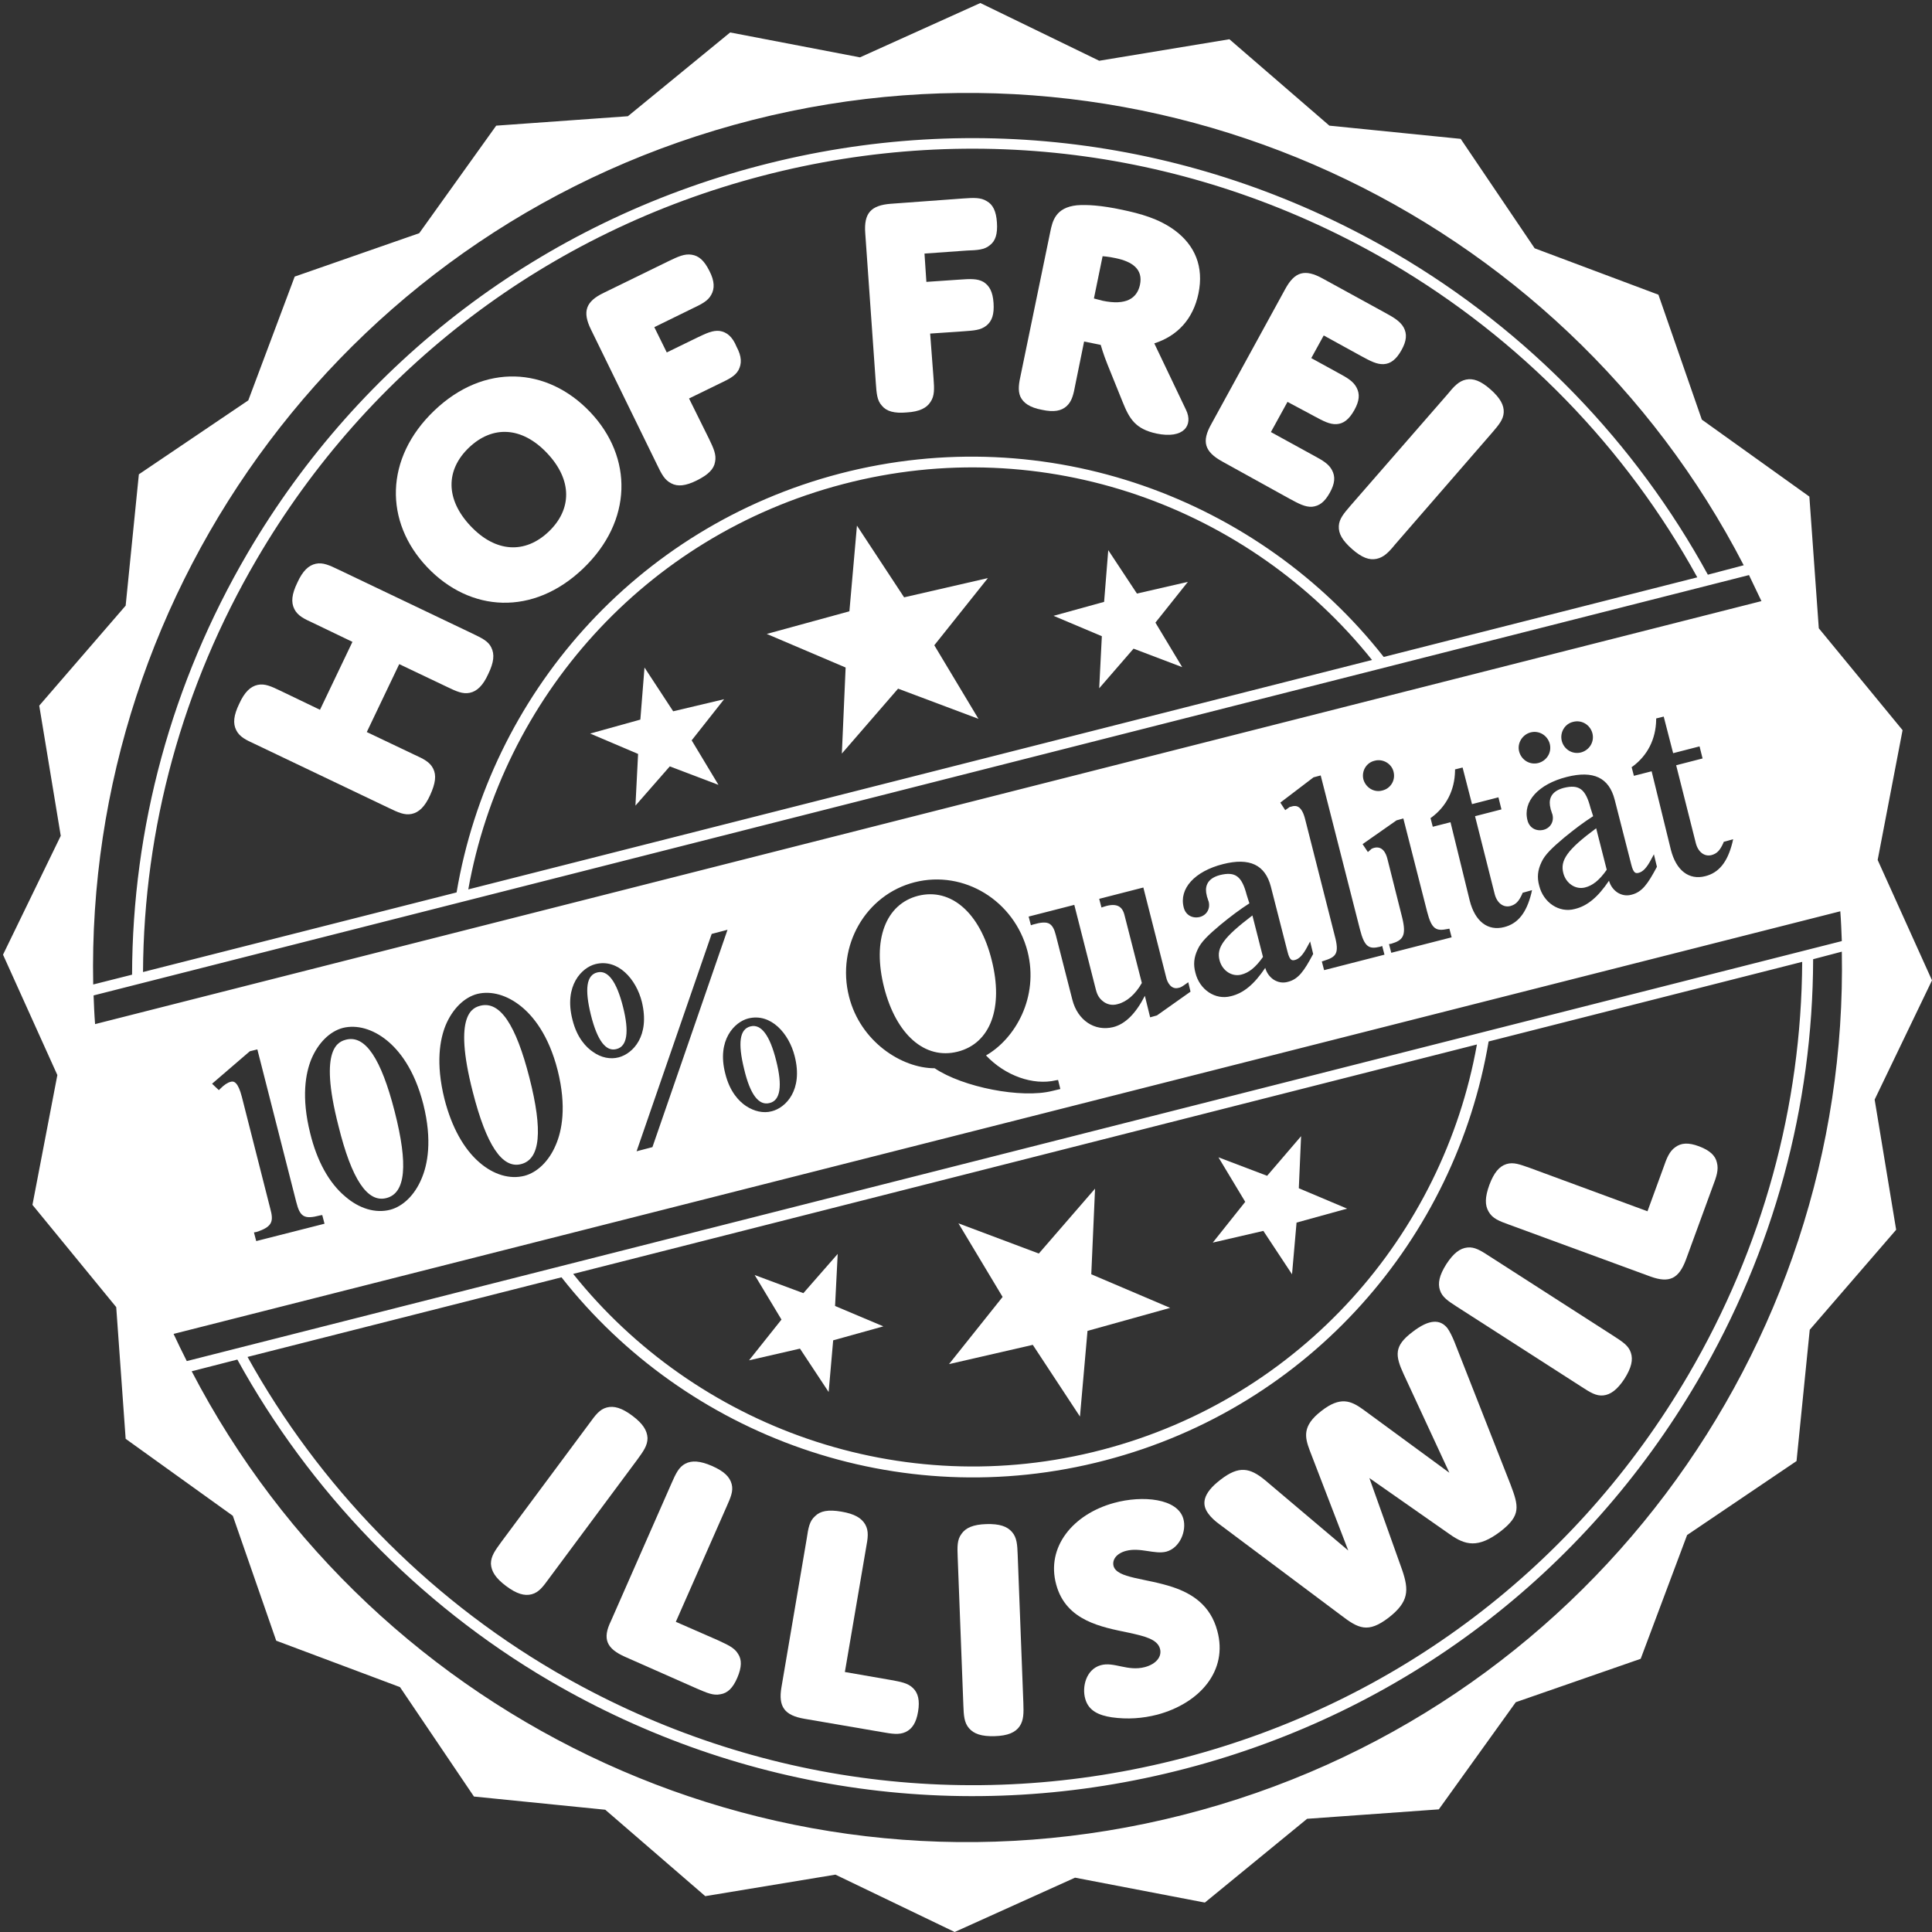
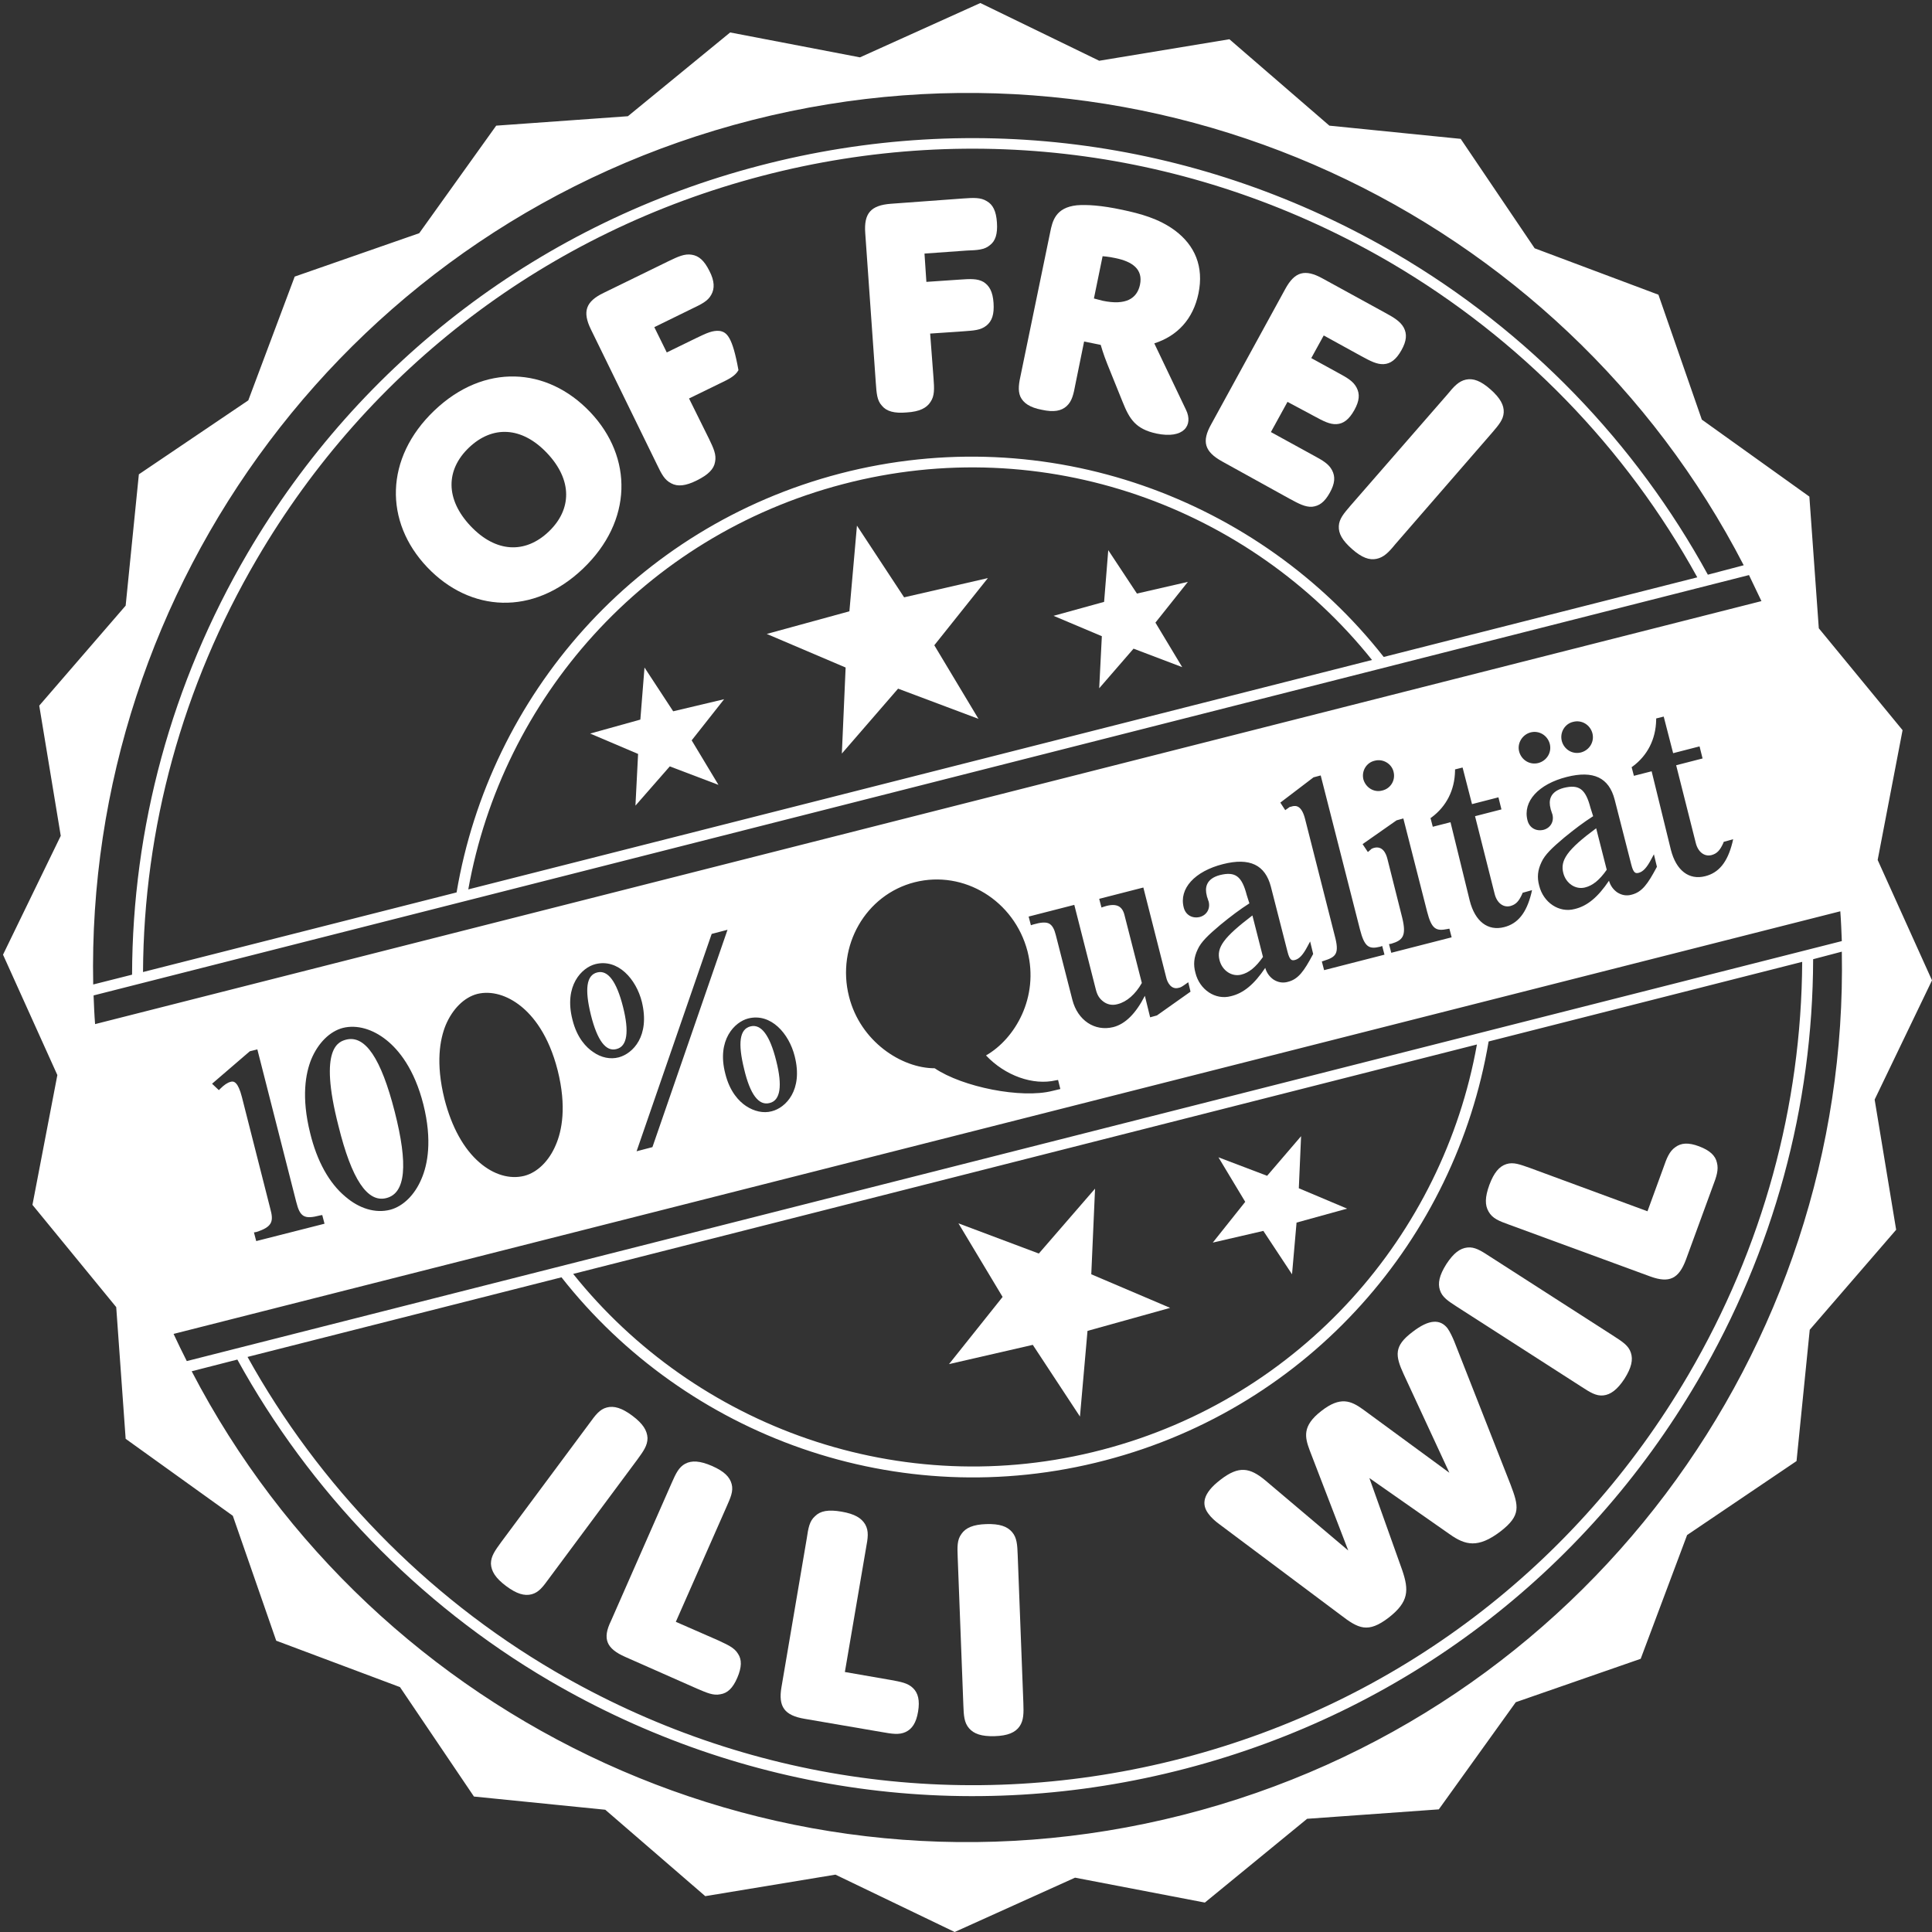
<svg xmlns="http://www.w3.org/2000/svg" version="1.1" id="Ebene_1" x="0px" y="0px" viewBox="0 0 512 512" style="enable-background:new 0 0 512 512;" xml:space="preserve">
  <rect x="0" y="0" width="512" height="512" fill="#333333" stroke="none" />
  <style type="text/css">
	.st0{fill:#FFFFFF;}
</style>
  <g>
    <polygon class="st0" points="239.6,158.3 227.1,139.3 225.1,162 203.2,168 224.1,176.9 223.1,199.7 238,182.5 259.3,190.5    247.6,171 261.8,153.2  " />
    <polygon class="st0" points="178.4,188.5 170.8,176.9 169.7,190.7 156.4,194.4 169.1,199.8 168.4,213.5 177.5,203.1 190.4,208    183.3,196.2 191.9,185.3  " />
    <polygon class="st0" points="301.3,157.3 293.7,145.8 292.6,159.5 279.2,163.2 292,168.6 291.3,182.4 300.4,171.9 313.3,176.8    306.2,165 314.8,154.2  " />
    <polygon class="st0" points="273.7,356.4 286.2,375.4 288.2,352.7 310.1,346.6 289.2,337.7 290.2,315 275.3,332.2 254,324.2    265.7,343.7 251.5,361.5  " />
    <polygon class="st0" points="334.8,326.2 342.4,337.7 343.6,324 357,320.3 344.2,314.9 344.8,301.1 335.8,311.6 322.9,306.7    330,318.5 321.4,329.3  " />
-     <polygon class="st0" points="212,357.4 219.6,368.9 220.8,355.2 234.1,351.5 221.3,346.1 222,332.3 212.9,342.7 200,337.9    207.1,349.7 198.5,360.5  " />
-     <path class="st0" d="M125.2,167.9L89.8,151c-2.5-1.2-4.2-2-6.1-1.6s-3.5,1.9-4.9,5c-1.5,3.1-1.7,5.2-0.8,7c0.9,1.8,2.6,2.6,5,3.7   l10.4,5l-8.6,18l-10.4-5c-2.5-1.2-4.2-2-6.1-1.6s-3.5,1.9-4.9,5c-1.5,3.1-1.7,5.2-0.8,7s2.6,2.6,5,3.7l35.4,16.9   c2.5,1.2,4.2,2,6.1,1.6s3.5-1.9,4.9-5s1.7-5.2,0.8-7c-0.9-1.8-2.6-2.6-5-3.7l-12.6-6l8.6-18l12.6,6c2.5,1.2,4.2,2,6.1,1.6   s3.5-1.9,4.9-5c1.5-3.1,1.7-5.2,0.8-7C129.4,169.9,127.7,169.1,125.2,167.9z" />
    <path class="st0" d="M115.1,108.8c-13.2,12.6-13.3,29.5-1.9,41.5s28.1,13,41.3,0.4s13.3-29.5,1.9-41.5   C145,97.2,128.3,96.2,115.1,108.8z M145.4,140.9c-6.2,5.9-14,5.6-20.7-1.5s-6.6-14.9-0.4-20.8c6.2-5.9,14-5.6,20.7,1.5   C151.7,127.2,151.6,135,145.4,140.9z" />
-     <path class="st0" d="M190.7,87.7c-1.8-0.2-3.5,0.6-6,1.8l-8,3.9l-3.3-6.7l10-4.9c2.5-1.2,4.2-2,5.1-3.7c0.9-1.6,0.9-3.6-0.5-6.3   c-1.4-2.8-2.8-4-4.7-4.3s-3.6,0.5-6.1,1.7L160,77.6c-4.8,2.3-5.7,5-3.4,9.7l17.5,35.8c1.2,2.5,2,4.1,3.8,5c1.7,0.9,3.8,0.7,6.8-0.8   s4.5-3,4.8-4.9c0.4-1.9-0.4-3.6-1.6-6.1l-5.3-10.7l8-3.9c2.5-1.2,4.2-2,5.1-3.6c0.9-1.7,0.9-3.6-0.5-6.2   C194.1,89.2,192.6,88,190.7,87.7z" />
+     <path class="st0" d="M190.7,87.7c-1.8-0.2-3.5,0.6-6,1.8l-8,3.9l-3.3-6.7l10-4.9c2.5-1.2,4.2-2,5.1-3.7c0.9-1.6,0.9-3.6-0.5-6.3   c-1.4-2.8-2.8-4-4.7-4.3s-3.6,0.5-6.1,1.7L160,77.6c-4.8,2.3-5.7,5-3.4,9.7l17.5,35.8c1.2,2.5,2,4.1,3.8,5c1.7,0.9,3.8,0.7,6.8-0.8   s4.5-3,4.8-4.9c0.4-1.9-0.4-3.6-1.6-6.1l-5.3-10.7l8-3.9c2.5-1.2,4.2-2,5.1-3.6C194.1,89.2,192.6,88,190.7,87.7z" />
    <path class="st0" d="M262.3,65c1.5-1.1,2.1-3,1.9-6c-0.2-3.1-1.1-4.8-2.7-5.7c-1.6-1-3.5-0.9-6.3-0.7L236.1,54   c-5.3,0.4-7.2,2.5-6.8,7.8l2.8,39.7c0.2,2.7,0.3,4.6,1.6,6c1.2,1.5,3.3,2.1,6.6,1.8c3.4-0.2,5.3-1.2,6.3-2.8c1.1-1.6,1-3.5,0.8-6.2   l-0.9-11.9l8.8-0.6c2.8-0.2,4.6-0.3,6.1-1.5s2.1-3,1.9-6s-1.1-4.6-2.7-5.6c-1.6-0.9-3.5-0.8-6.3-0.6l-8.8,0.6l-0.5-7.5l11.2-0.8   C259,66.3,260.9,66.2,262.3,65z" />
    <path class="st0" d="M311.4,61.1c-4.3-3.2-9.3-4.5-14-5.5c-5.6-1.2-9.4-1.4-12-1.2c-5.7,0.6-6.5,4.2-7.1,7.2l-7.7,37.3   c-0.6,2.7-0.9,4.5-0.2,6.2c0.8,1.7,2.5,2.9,5.7,3.5c3.2,0.7,5.2,0.3,6.6-1s1.8-3.1,2.3-5.8l2.3-11.3l4.4,0.9c0,0,0.7,2.5,1.8,5.2   l4,9.9c1.8,4.5,3.4,7.2,9,8.4c7.2,1.5,9.8-2.2,7.8-6.3L305.9,91c6.2-2,10.3-6.5,11.7-13.2C319.1,70.6,316.6,65,311.4,61.1z    M302.1,75.5c-0.8,3.6-3.7,5.5-9.9,4.2c-1.2-0.3-2.3-0.6-2.3-0.6l2.3-11.2c0,0,1.6,0.1,3.4,0.5C300,69.3,303,71.3,302.1,75.5z" />
    <path class="st0" d="M348.3,110.3c2.4,1.3,4.1,2.2,5.9,2.1s3.3-1.2,4.7-3.7c1.4-2.5,1.5-4.3,0.6-6s-2.5-2.6-4.9-3.9l-7.1-3.9l3.3-6   l10,5.5c2.4,1.3,4.1,2.2,5.9,2.1s3.3-1.2,4.7-3.7c1.4-2.5,1.5-4.3,0.6-6c-0.9-1.6-2.5-2.6-4.9-3.9l-16.6-9.1   c-4.7-2.6-7.4-1.8-9.9,2.8L321,112.4c-2.6,4.6-1.8,7.3,2.9,9.9l17.9,9.9c2.4,1.3,4.1,2.2,5.9,2.1c1.9-0.2,3.3-1.2,4.7-3.7   c1.4-2.5,1.5-4.3,0.6-6s-2.5-2.6-4.9-3.9l-11.3-6.2l4.4-8L348.3,110.3z" />
    <path class="st0" d="M369.7,144.3l25.7-29.6c1.8-2.1,3-3.5,3.1-5.4s-0.9-3.8-3.5-6.1c-2.6-2.3-4.6-3-6.5-2.6s-3.2,1.8-4.9,3.9   L357.9,134c-1.8,2.1-3,3.5-3.1,5.4c-0.1,2,0.9,3.8,3.5,6.1s4.6,3,6.5,2.6S368,146.4,369.7,144.3z" />
    <path class="st0" d="M130.1,414.4c0.1,2,1.2,3.8,4,5.9s4.9,2.7,6.8,2.2c1.9-0.5,3-2,4.6-4.2l23.4-31.5c1.6-2.2,2.7-3.7,2.7-5.7   c-0.1-2-1.2-3.8-4-5.9s-4.9-2.7-6.8-2.2c-1.9,0.5-3,2-4.6,4.2l-23.4,31.5C131.2,410.9,130.1,412.4,130.1,414.4z" />
    <path class="st0" d="M165.7,439.1l19,8.4c2.6,1.1,4.3,1.9,6.2,1.5c1.9-0.3,3.3-1.6,4.5-4.4s1.2-4.8,0.2-6.3c-1-1.7-2.8-2.4-5.3-3.6   l-11.2-4.9l13.4-30.4c1.1-2.5,1.9-4.2,1.4-6.1s-2-3.4-5.2-4.8s-5.4-1.5-7.1-0.6c-1.7,0.9-2.5,2.6-3.6,5.1l-16.1,36.6   C159.6,434.3,160.7,436.9,165.7,439.1z" />
    <path class="st0" d="M213.2,455.5l20.4,3.5c2.8,0.5,4.7,0.8,6.4,0s2.8-2.4,3.3-5.4s0-4.9-1.3-6.2c-1.4-1.4-3.3-1.7-6-2.2l-12.1-2.1   l5.6-32.8c0.5-2.7,0.8-4.5-0.2-6.3c-1-1.7-2.8-2.8-6.3-3.4s-5.6-0.2-7,1.2c-1.5,1.3-1.8,3.2-2.2,5.9l-6.7,39.4   C206.2,452.3,207.9,454.6,213.2,455.5z" />
    <path class="st0" d="M255.3,451.9c0.1,2.7,0.2,4.6,1.5,6.1s3.3,2.2,6.8,2.1s5.5-1,6.6-2.6s1.1-3.5,1-6.2l-1.5-39.2   c-0.1-2.7-0.2-4.6-1.5-6.1s-3.3-2.2-6.8-2.1s-5.5,1-6.6,2.6c-1.2,1.6-1.1,3.5-1,6.2L255.3,451.9z" />
-     <path class="st0" d="M299.2,432.7c4.1,0.9,7.5,1.7,8.2,4.2c0.6,2.1-1,4.1-4,4.9c-4.6,1.2-8.2-1.5-11.7-0.5c-3.9,1.1-5,5.8-4.1,8.9   c0.9,3.3,3.8,4.4,7,4.9c4.2,0.6,8.2,0.3,12.1-0.7c11.2-3,18.8-11.6,15.9-22.2c-1.8-6.8-6.7-9.9-11.8-11.6   c-7.2-2.4-14.8-2.3-15.7-5.6c-0.4-1.6,0.7-3.3,3.3-4c3.8-1,7.6,1,10.7,0.2c3.6-1,5.4-5.5,4.5-8.7c-1.5-5.4-10.8-6.3-18.4-4.2   c-10.9,3-18,11.7-15.3,21.6C282.5,429.6,292,431.2,299.2,432.7z" />
    <path class="st0" d="M323.1,403.9l32.2,24.1c4.7,3.6,7.2,4.9,12.7,0.7c5.4-4.2,5.4-7.3,3.6-12.6l-8.7-24.4l21.3,14.9   c4.1,2.9,7.5,3.8,13.5-0.8c5.4-4.2,4.8-6.6,2.6-12.4l-14.9-37.9c-0.5-1.2-1.1-2.5-1.8-3.5c-1.9-2.4-4.8-2.5-9.3,1   c-4.9,3.7-4.6,6.2-2.3,11.2l12.1,26.1l-22.9-16.8c-3.2-2.3-6-3.5-11,0.4c-5.2,4-4.4,7-3.1,10.5l10.2,26.5l-22-18.6   c-4.1-3.4-7-3.9-11.8-0.2c-5,3.8-5,6.7-3.3,9C320.9,402.1,322,403.1,323.1,403.9z" />
    <path class="st0" d="M386.1,346.3l33,21.2c2.3,1.5,3.9,2.5,5.8,2.3s3.7-1.5,5.6-4.4c1.9-3,2.3-5.1,1.7-6.9   c-0.6-1.9-2.2-2.9-4.5-4.4l-33-21.2c-2.3-1.5-3.9-2.5-5.8-2.3c-2,0.2-3.7,1.5-5.6,4.4c-1.9,3-2.3,5.1-1.7,6.9   C382.2,343.8,383.8,344.8,386.1,346.3z" />
    <path class="st0" d="M399.8,324.5l37.6,13.8c5,1.8,7.5,0.6,9.4-4.5l7.1-19.4c1-2.6,1.6-4.4,1.1-6.3c-0.4-1.8-1.8-3.2-4.7-4.3   c-2.9-1.1-4.8-0.9-6.3,0.2c-1.6,1.1-2.3,2.9-3.2,5.5l-4.2,11.5l-31.2-11.5c-2.6-0.9-4.3-1.6-6.2-1c-1.9,0.6-3.3,2.3-4.5,5.5   c-1.2,3.3-1.2,5.4-0.2,7.1C395.5,322.9,397.3,323.6,399.8,324.5z" />
    <path class="st0" d="M323.2,254.5c0.7,2.7,3.2,4.4,5.7,3.8c2.1-0.5,3.9-2,5.8-4.7l-2.8-11C324.3,248.4,322.3,251.1,323.2,254.5z" />
    <path class="st0" d="M158.3,257.7c-2.9,0.7-3.4,4.4-1.7,11.3c1.7,6.8,4,9.8,6.8,9c2.8-0.7,3.4-4.5,1.7-11.2   C163.4,260.1,161.1,257,158.3,257.7z" />
    <path class="st0" d="M204,292.3c2.8-0.7,3.4-4.5,1.7-11.2c-1.7-6.8-4-9.8-6.8-9.1c-2.9,0.7-3.4,4.4-1.7,11.3   C198.8,290.1,201.1,293.1,204,292.3z" />
-     <path class="st0" d="M243.3,237.4c-8.6,2.2-12.2,11.7-9,24.3c3.2,12.5,10.8,19.2,19.5,17s12.2-11.7,9-24.3   C259.7,241.9,252,235.2,243.3,237.4z" />
-     <path class="st0" d="M127.4,266.5c-1.9,0.5-7.5,1.9-2.1,22.9c3.6,14.1,7.8,20.4,12.8,19.1c5.1-1.3,5.8-8.8,2.2-22.9   S132.5,265.3,127.4,266.5z" />
    <path class="st0" d="M512,259.8l-14.4-31.9l6.6-34.4l-22.2-27l-2.5-34.9L451,111.2l-11.5-33.1l-32.8-12.3l-19.6-29l-34.8-3.5   l-26.5-22.9l-34.5,5.7L259.8,0.8l-31.9,14.4l-34.4-6.6l-27.1,22.2l-34.9,2.5l-20.4,28.5l-33,11.5l-12.3,32.8l-29,19.6l-3.5,34.8   L10.4,187l5.7,34.5L0.8,253l14.4,31.9l-6.6,34.4l22.2,27.1l2.5,34.9l28.4,20.4l11.5,33.1l32.8,12.3l19.6,29l34.8,3.5l26.5,22.9   l34.5-5.7L253,512l31.9-14.4l34.4,6.6l27.1-22.2l34.9-2.5l20.4-28.4l33.1-11.5l12.3-32.8l29-19.6l3.5-34.8l22.9-26.5l-5.7-34.5   L512,259.8z M199.4,31.8c106.4-27,214.4,24.4,262.7,118l-9.5,2.5c-19.1-34.9-47.5-64.5-82.7-85.1c-51.3-30-111.2-38.3-168.6-23.3   S95.6,95.4,65.6,146.6C45.4,181.1,35.1,219.4,35,258.3l-10.3,2.6C22.6,155.6,92.9,58.9,199.4,31.8z M222.6,125.5   c-54.4,14.2-92.8,58.9-101.6,111l-83.1,21.1c0.2-38.1,10.4-75.7,30.2-109.5C97.7,97.5,145.3,61.4,202,46.6s115.8-6.6,166.5,23   c34.6,20.3,62.4,49.1,81.3,83.4l-83.1,21.1C333.7,132.1,277.6,111.2,222.6,125.5z M363.6,174.9l-239.5,60.8   c9-50.4,46.5-93.6,99.3-107.4C276.8,114.3,331.2,134.4,363.6,174.9z M25.2,271.4c-0.2-2.5-0.3-5-0.4-7.6l0,0l438.7-111.4l0,0   c1.1,2.3,2.2,4.6,3.3,6.9L25.2,271.4z M421.5,214.1c-1.3-5-3-6.3-7.1-5.3c-3.8,1-4,3.5-3.5,5.4c0,0.2,0.1,0.4,0.2,0.7   s0.2,0.7,0.3,0.9c0.5,1.9-0.5,3.6-2.3,4.1c-2,0.5-3.8-0.5-4.3-2.5c-1.3-5,2.9-9.6,10.4-11.5c7.1-1.8,11.2,0.2,12.7,6l4.4,17.2   c0.6,2.4,1.2,2.4,2,2.2c1.1-0.3,2.1-1.3,3.3-3.6l0.7-1.3l0.8,3.3l-0.1,0.2c-2.3,4.3-3.8,6.5-6.6,7.2c-1.4,0.4-2.7,0.1-3.8-0.6   c-1-0.7-1.8-1.7-2.2-3.1c-2.9,4.3-5.7,6.7-9.1,7.5c-4.1,1.1-8.3-1.7-9.4-6.2c-0.6-2.2-0.4-4.1,0.6-6.2c0.9-2,2.8-3.8,6-6.5   c2.8-2.3,5.2-4.1,7.7-5.7L421.5,214.1z M371.6,243.2l-3.9-15.5c-0.4-1.7-1.4-3.6-3.6-3c-0.2,0.1-0.4,0.1-0.5,0.2l-0.2,0.1   c0,0-0.1,0.1-0.2,0.2l-0.7,0.6l-1.4-2.1l9-6.3l1.8-0.5l6.3,24.7c1.2,4.7,2.4,5.2,5.4,4.6l0.5-0.1l0.6,2.3l-16,4.1l-0.6-2.3l0.6-0.1   C371.7,249.2,372.8,248.1,371.6,243.2z M353.7,247.9l-7.8-30.7c-0.9-3.7-2.4-3.8-3.5-3.5c-0.2,0.1-0.5,0.1-0.7,0.2l-0.1,0.1   c-0.1,0-0.2,0.2-0.3,0.2l-0.7,0.5l-1.3-2l8.8-6.7l1.9-0.5l10.4,40.8c1.2,4.7,2.4,5.3,5.3,4.6l0.6-0.2l0.6,2.3l-16,4.1l-0.6-2.3   l0.6-0.2C354.1,253.6,355,252.7,353.7,247.9z M330.4,237.2c-1.3-5-3-6.3-7.1-5.3c-3.8,1-4,3.5-3.5,5.4c0,0.2,0.1,0.4,0.2,0.7   s0.2,0.7,0.3,0.9c0.5,1.9-0.5,3.6-2.3,4.1c-2,0.5-3.8-0.5-4.3-2.5c-1.3-5,2.9-9.6,10.4-11.5c7.1-1.8,11.2,0.2,12.7,6l4.4,17.2   c0.6,2.4,1.2,2.4,2,2.2c1.1-0.3,2.1-1.3,3.3-3.6l0.7-1.3l0.8,3.3l-0.1,0.2c-2.3,4.3-3.8,6.5-6.6,7.2c-1.4,0.4-2.7,0.1-3.8-0.6   c-1-0.7-1.8-1.7-2.2-3.1c-2.9,4.3-5.7,6.7-9.1,7.5c-4.1,1.1-8.3-1.7-9.4-6.2c-0.6-2.2-0.4-4.1,0.6-6.2c0.9-2,2.8-3.8,6-6.5   c2.8-2.3,5.2-4.1,7.7-5.7L330.4,237.2z M279.8,286.3l0.6-0.1l0.6,2.4l-2.1,0.5c-8.2,2.1-23.8-1-31.2-6c-8.8,0-19.7-7.1-22.7-19   c-3.4-13.4,4.4-27,17.4-30.3c13.1-3.3,26.4,4.9,29.9,18.3c3.1,12.2-3.3,23.2-11,27.6C266.4,285.1,273.8,287.7,279.8,286.3z    M279.8,247.8c-0.4-1.6-0.9-2.5-1.7-3c-0.9-0.5-2.2-0.4-4.3,0.2l-0.6,0.2l-0.6-2.3l12.1-3.1l5.7,22.4c0.4,1.6,1,2.5,2.1,3.3   c0.7,0.5,2,1.1,3.7,0.6c2.4-0.6,4.7-2.6,6.4-5.6l-4.6-18c-0.3-1.2-0.8-1.9-1.5-2.3c-0.9-0.5-2.2-0.5-4,0.1l-0.6,0.2l-0.6-2.3   l11.7-3l6.1,24c0.3,1.2,1.3,3.1,3.2,2.6c0.6-0.1,0.9-0.3,1.9-1l0.7-0.5l0.6,2.5l-8.9,6.3l-1.8,0.5l-1.4-5.7   c-2.4,4.7-5.2,7.5-8.4,8.3c-4.9,1.2-9.4-1.8-10.8-7.2L279.8,247.8z M364.3,201.6c2.2-0.6,4.5,0.8,5,2.9c0.6,2.3-0.8,4.5-3,5   c-2.2,0.6-4.4-0.8-5-3C360.8,204.3,362.1,202.1,364.3,201.6z M384.4,217.9l-4.7,1.2l-0.6-2.3l0.3-0.2c3.9-2.9,6.1-7.2,6.2-12.3   v-0.4l2-0.5l2.5,9.7l7-1.8l0.8,3.2l-7,1.8l5.2,20.6c0.6,2.4,2.3,3.7,4.2,3.2c1.4-0.4,2.2-1.2,3.1-3.2l0.1-0.3l2.5-0.7l-0.2,0.9   c-1.3,5.2-3.6,8-7.2,8.9c-4.3,1.1-7.7-1.5-9.1-7L384.4,217.9z M405.6,194.1c2.3-0.6,4.5,0.8,5.1,3c0.6,2.3-0.8,4.5-3,5.1   c-2.3,0.6-4.5-0.8-5.1-3C402,197,403.4,194.7,405.6,194.1z M416.9,191.3c2.3-0.6,4.5,0.8,5.1,3c0.6,2.3-0.8,4.5-3,5.1   c-2.3,0.6-4.5-0.8-5.1-3C413.3,194.1,414.7,191.8,416.9,191.3z M437.7,204.4l-4.7,1.2l-0.6-2.3l0.3-0.2c3.9-2.9,6.1-7.2,6.2-12.3   v-0.4l2-0.5l2.5,9.7l7-1.8l0.8,3.2l-7,1.8l5.2,20.6c0.6,2.4,2.3,3.7,4.2,3.2c1.4-0.4,2.2-1.2,3.1-3.2l0.1-0.3l2.5-0.7l-0.2,0.9   c-1.3,5.2-3.6,8-7.2,8.9c-4.3,1.1-7.7-1.5-9.1-7L437.7,204.4z M188.6,247.5l4.2-1.1L172.9,304l-4.2,1.1L188.6,247.5z M164,280.2   c-2.2,0.6-4.7,0.1-6.8-1.4c-1.8-1.2-4.3-3.7-5.5-8.6c-2.3-9,2.5-13.8,6.1-14.7c6-1.5,10.8,4,12.3,10   C172.3,274.6,167.7,279.2,164,280.2z M198.3,269.9c6-1.5,10.8,4,12.3,10c2.3,9-2.4,13.7-6.1,14.6c-2.2,0.6-4.7,0-6.8-1.4   c-1.8-1.2-4.3-3.7-5.5-8.6C189.9,275.6,194.7,270.8,198.3,269.9z M147.3,303.4c-1.8,4.3-4.9,7.3-8.3,8.2c-3.9,1-8.2-0.3-11.9-3.5   c-4.2-3.6-7.4-9.4-9.3-16.8c-2.4-9.6-1.2-15.9,0.3-19.6c1.8-4.3,4.9-7.4,8.4-8.3c3.7-0.9,7.9,0.3,11.6,3.3c3.1,2.5,7.3,7.5,9.7,17   C150.2,293.3,148.9,299.7,147.3,303.4z M71.6,320.2l-7.5-29.5c-1-3.9-2.1-4.3-3-4c-0.8,0.2-1.7,0.8-2.7,1.8l-0.4,0.4l-1.8-1.7   l10-8.6l2-0.5l10.3,40.4c1,4,2.1,4.7,6.3,3.6l0.6-0.1l0.6,2.3l-18.1,4.6l-0.6-2.3l0.6-0.1C72.4,325.1,72.5,323.5,71.6,320.2z    M82.2,300.3c-2.4-9.6-1.2-15.9,0.3-19.6c1.8-4.3,4.9-7.4,8.4-8.3c3.7-0.9,7.9,0.3,11.6,3.3c3.1,2.5,7.3,7.5,9.7,17   c2.4,9.6,1.1,16-0.5,19.7c-1.8,4.3-4.9,7.3-8.3,8.2c-3.9,1-8.2-0.3-11.9-3.5C87.2,313.5,84,307.7,82.2,300.3z M487.7,241.5   c0.2,2.6,0.3,5.3,0.4,7.9l0,0L49.5,360.7c-1.2-2.4-2.4-4.8-3.5-7.2L487.7,241.5z M292.9,387c54.4-14.2,92.8-58.9,101.6-111   l83.1-21.1c-0.2,38.1-10.4,75.7-30.2,109.5c-29.6,50.6-77.2,86.7-133.9,101.5c-56.7,14.8-115.8,6.6-166.5-23   c-34.4-20.1-62.6-49.4-81.4-83.3l83.2-21.1C181.8,380.5,237.9,401.4,292.9,387z M151.9,337.6l239.5-60.8   c-9,50.4-46.5,93.6-99.3,107.4C238.7,398.2,184.3,378.1,151.9,337.6z M313.4,481C207.1,508,99.3,456.7,50.8,363.4l12.1-3.1   c19.1,34.7,47.7,64.6,82.7,85.1c51.3,30,111.2,38.3,168.6,23.3c57.5-15,105.7-51.5,135.7-102.8c20.2-34.5,30.5-72.8,30.6-111.7   l7.6-2l0,0C490.1,357.4,419.8,454,313.4,481z" />
    <path class="st0" d="M414.3,231.4c0.7,2.7,3.2,4.4,5.7,3.8c2.1-0.5,3.9-2,5.8-4.7l-2.8-11C415.3,225.2,413.4,228,414.3,231.4z" />
    <path class="st0" d="M102.4,317.5c5.1-1.3,5.8-8.8,2.2-22.9c-3.6-14.1-7.8-20.3-12.8-19.1c-1.9,0.5-7.5,1.9-2.1,22.9   C93.2,312.6,97.4,318.8,102.4,317.5z" />
  </g>
</svg>